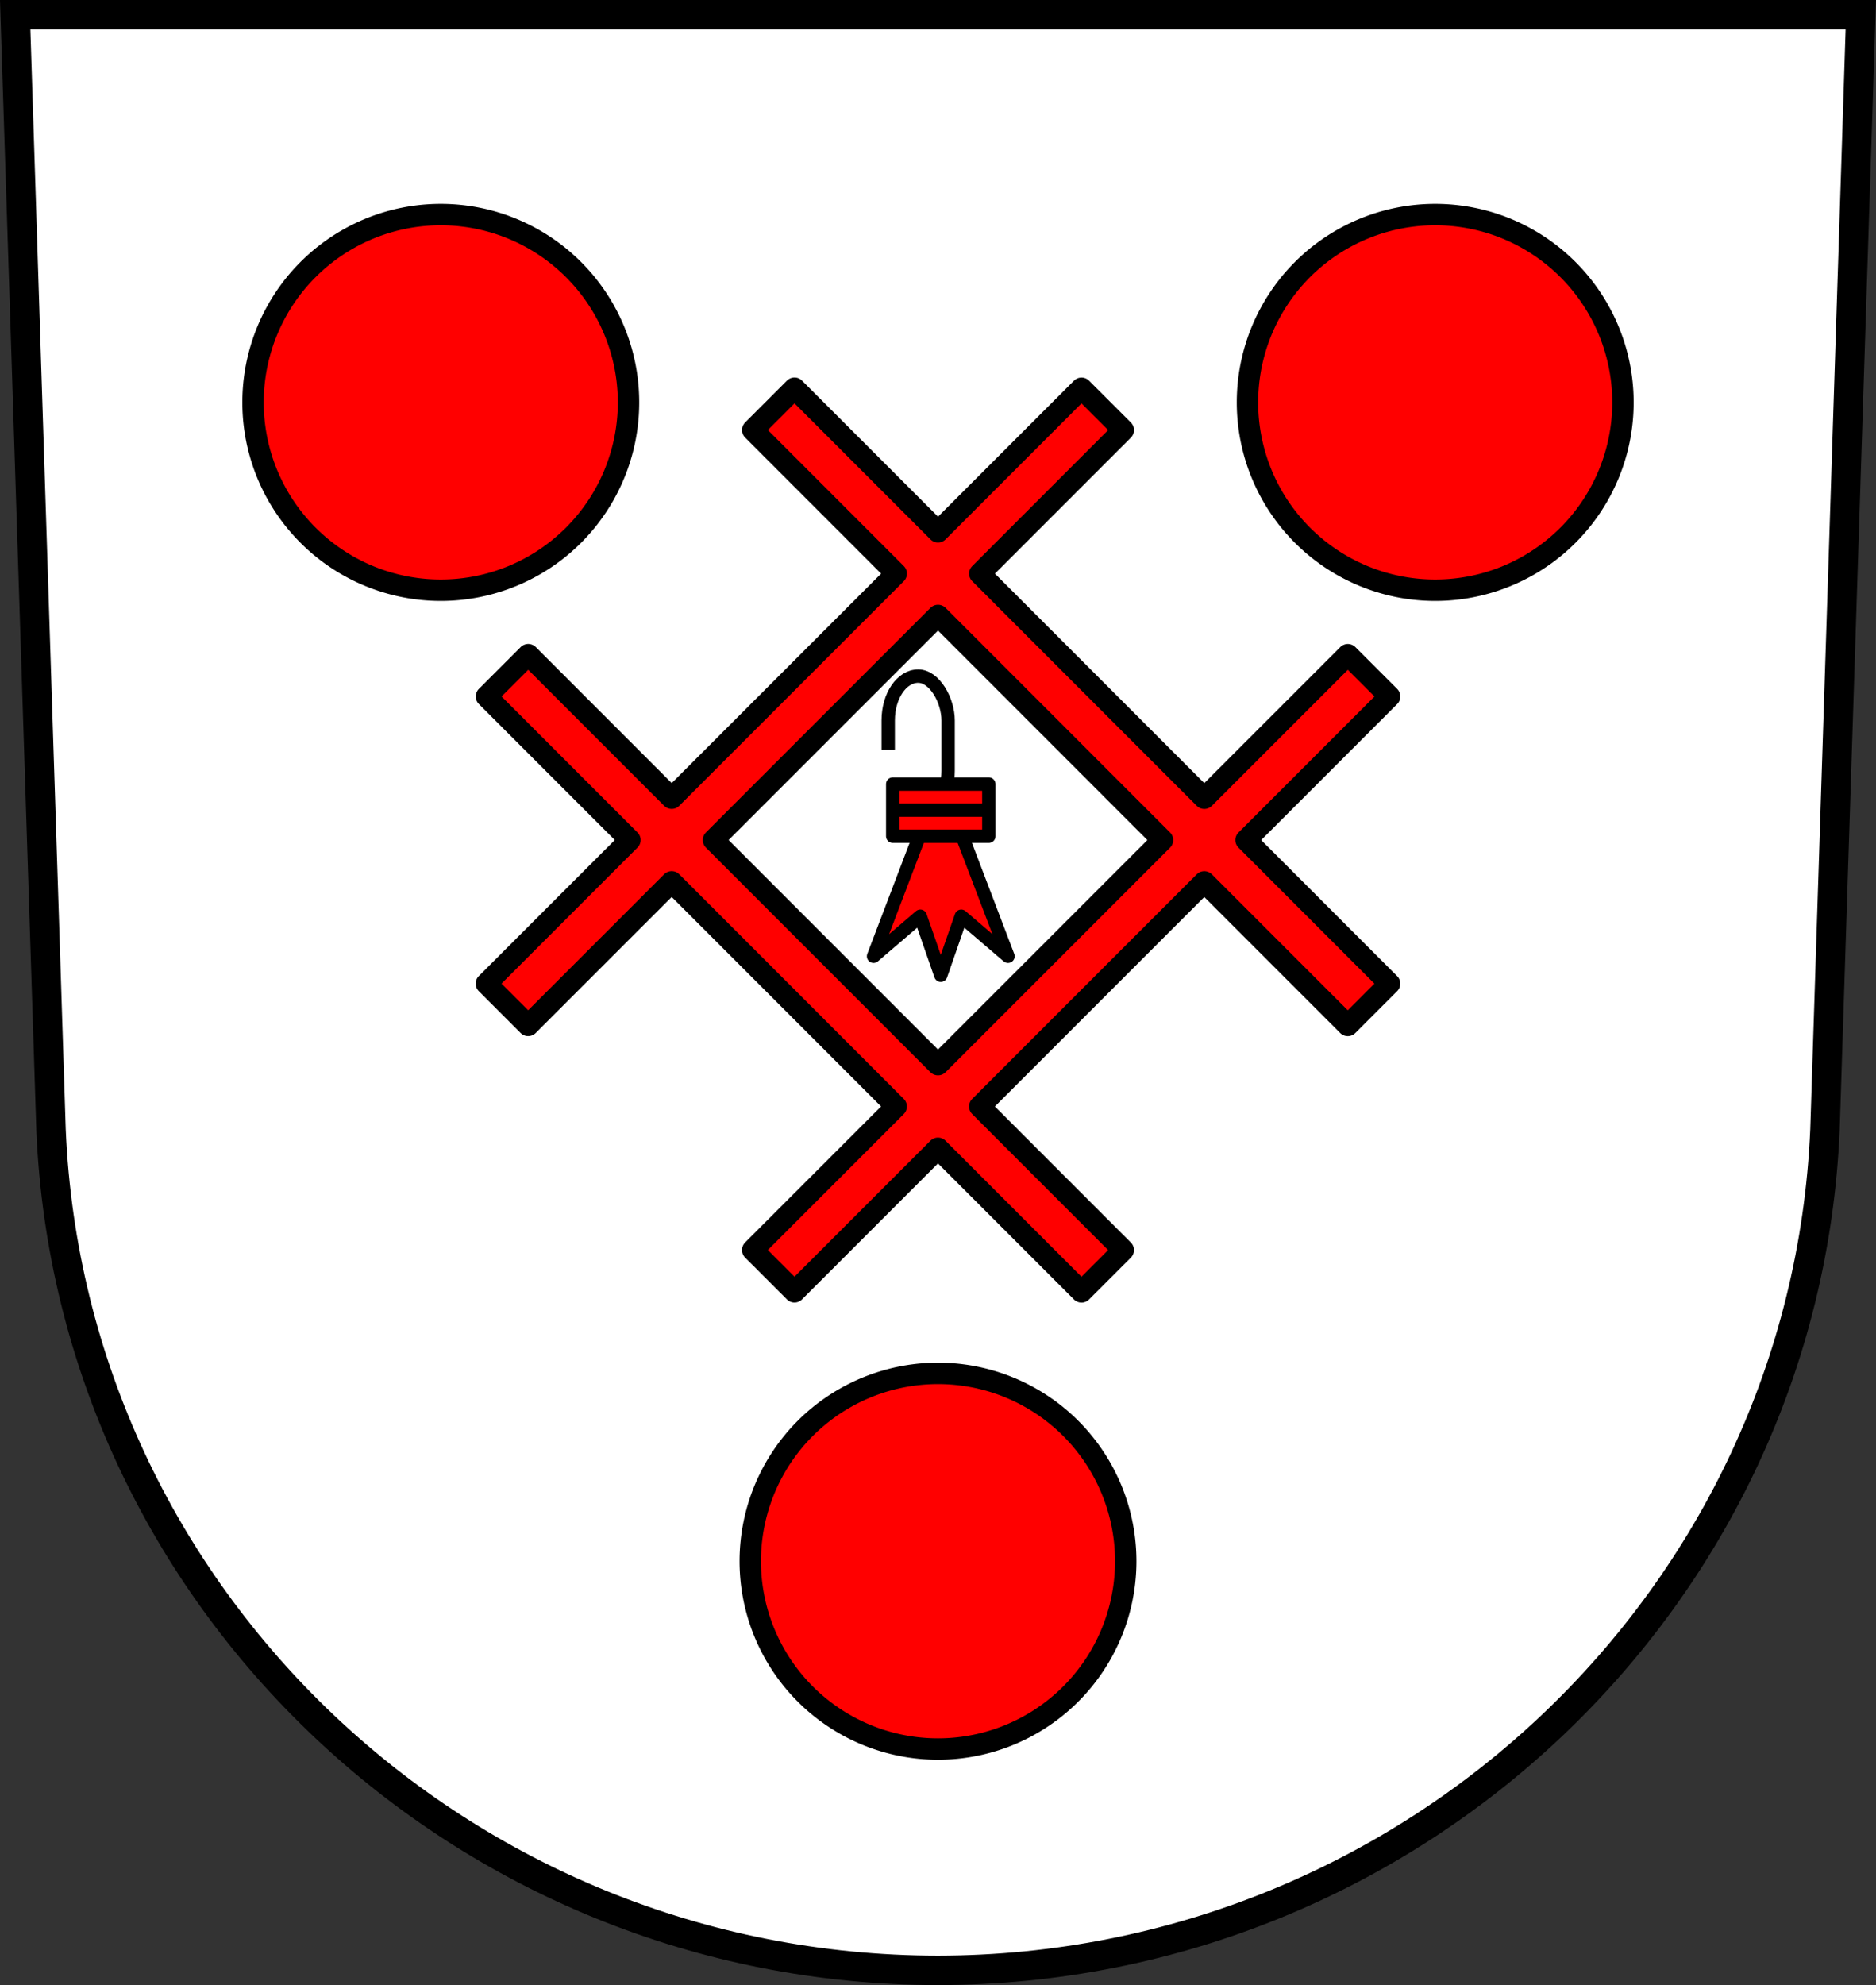
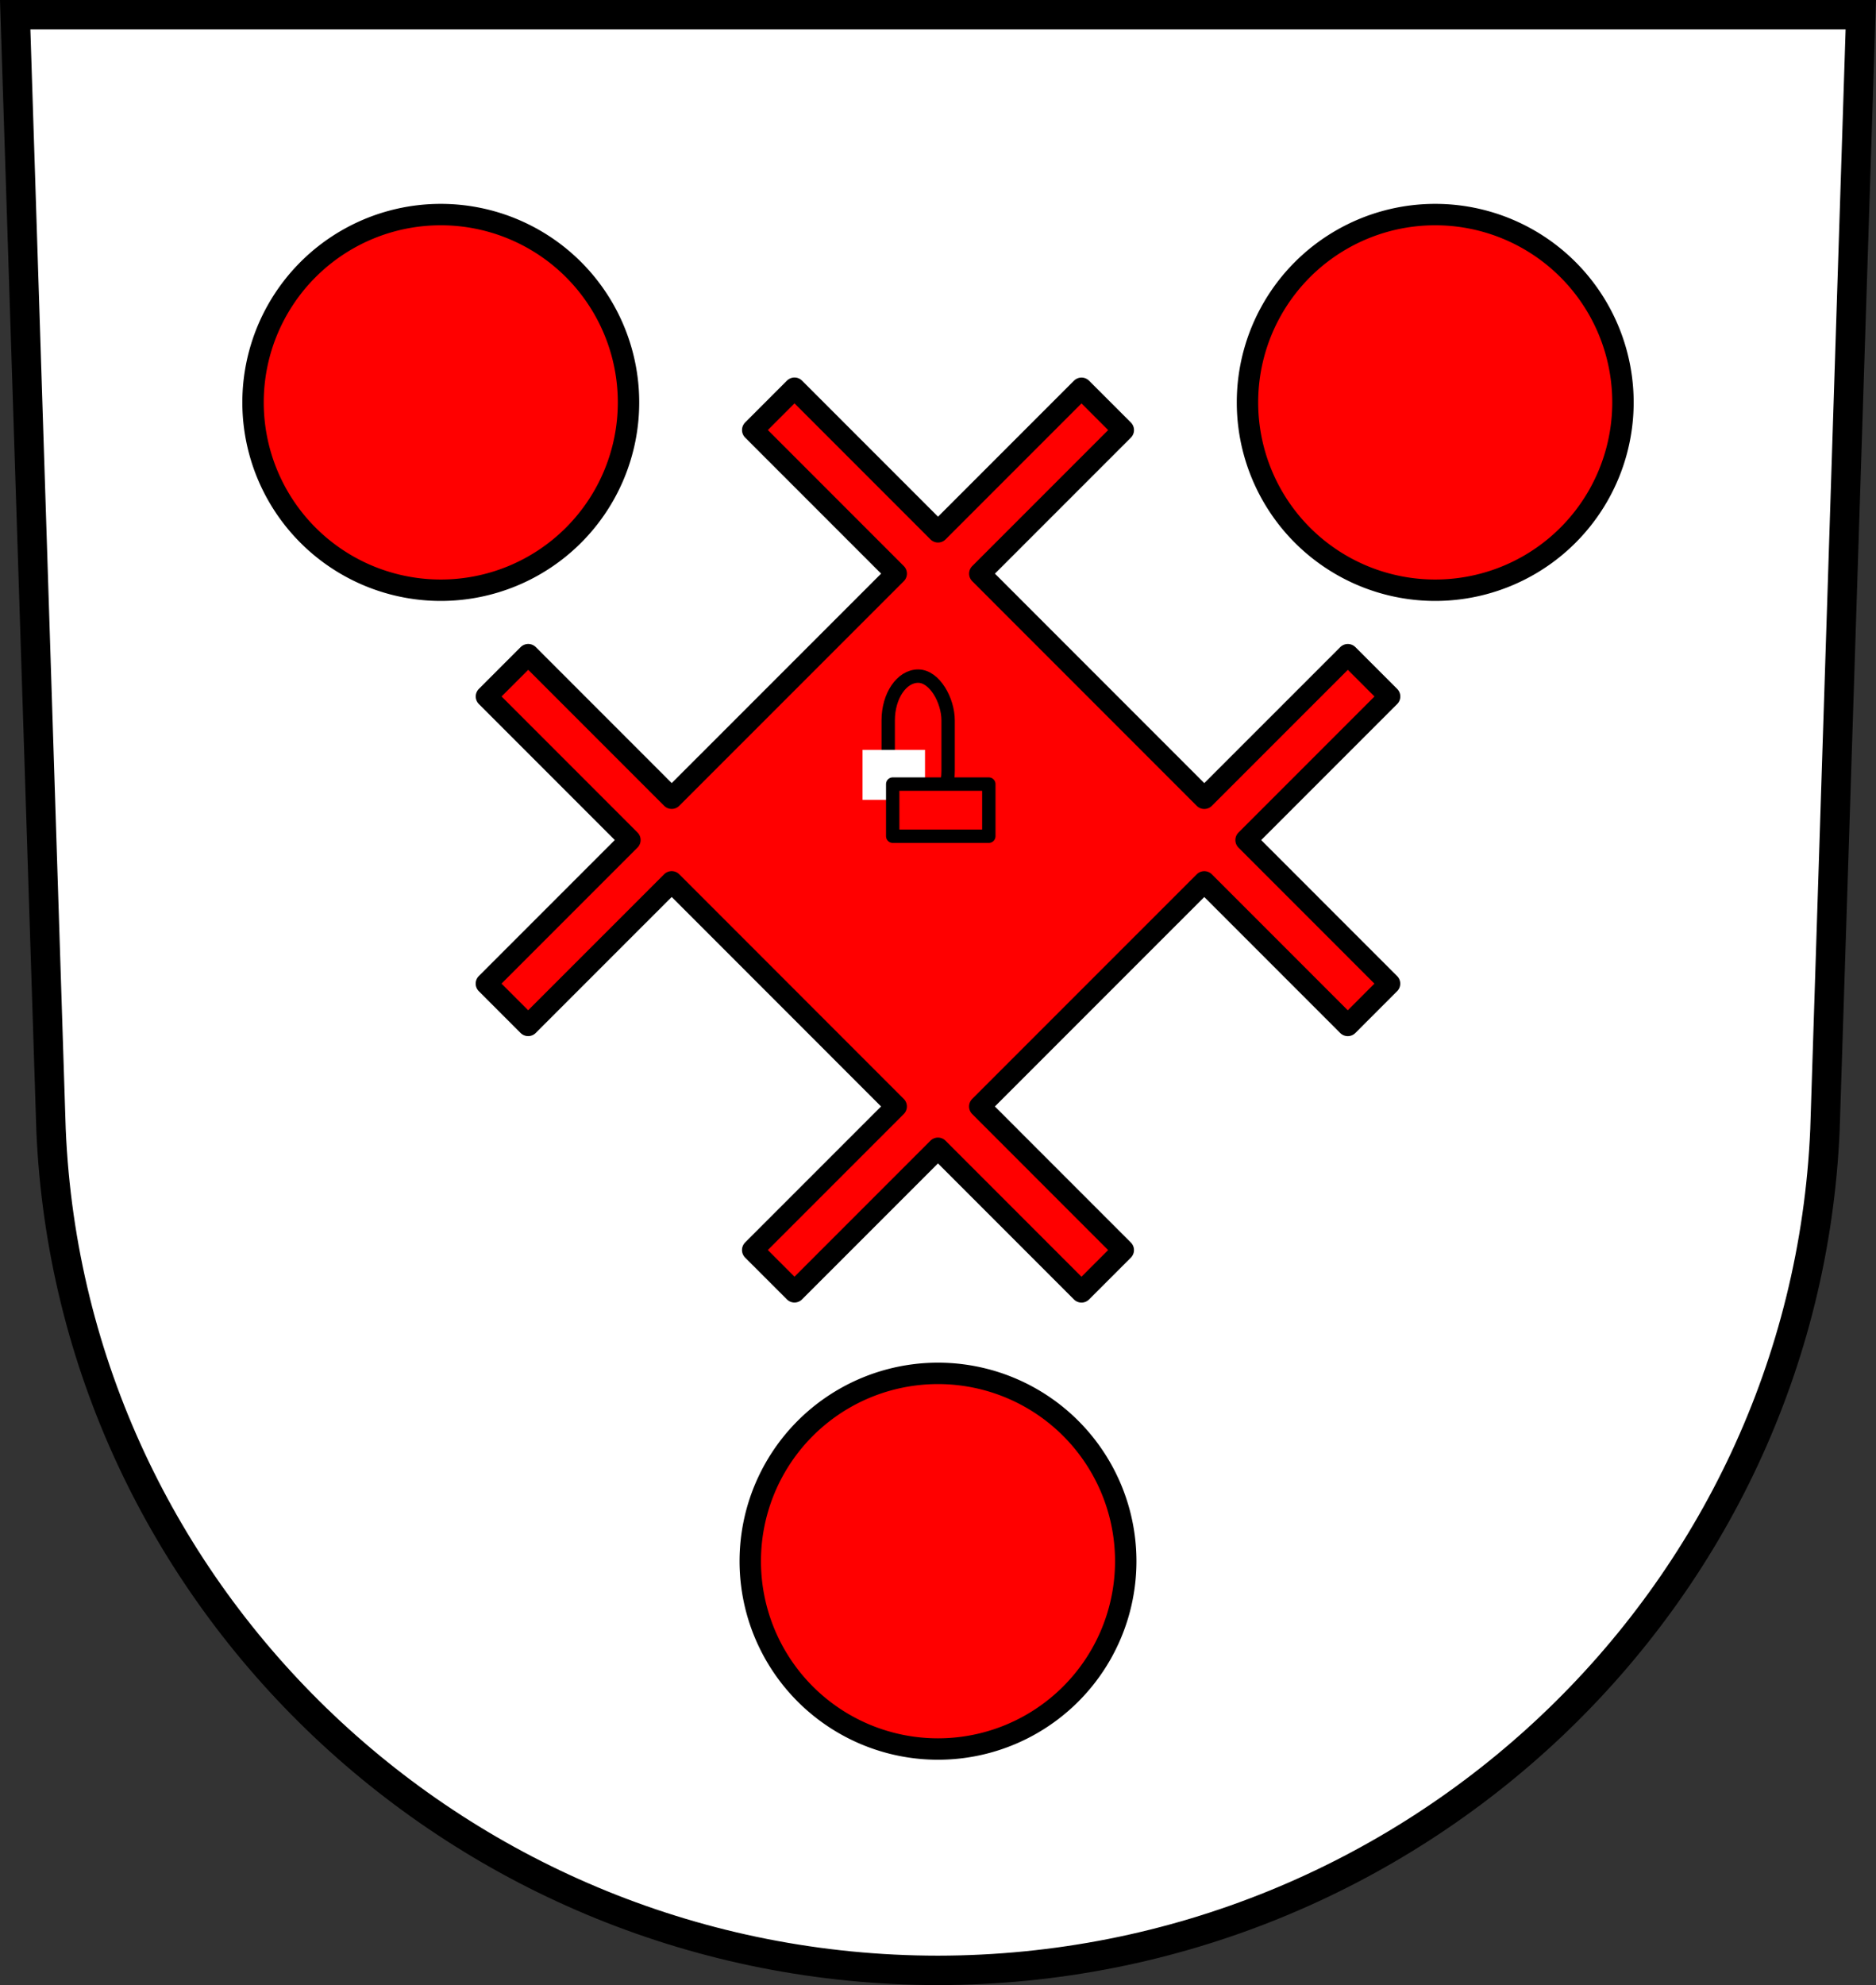
<svg xmlns="http://www.w3.org/2000/svg" xmlns:ns1="http://www.inkscape.org/namespaces/inkscape" xmlns:ns2="http://sodipodi.sourceforge.net/DTD/sodipodi-0.dtd" height="209.344mm" id="svg19389" ns1:version="0.91 r13725" ns2:docname="DEU Dankerath COA.svg" version="1.1" viewBox="0 0 701.334 741.769" width="197.932mm">
  <rect x="0" y="0" width="701.334" height="741.769" fill="#333333" stroke="none" />
  <defs id="defs19391" />
  <ns2:namedview bordercolor="#666666" borderopacity="1.0" fit-margin-bottom="0" fit-margin-left="0" fit-margin-right="0" fit-margin-top="0" id="base" ns1:current-layer="layer1" ns1:cx="350.66705" ns1:cy="370.88431" ns1:document-units="px" ns1:object-nodes="true" ns1:pageopacity="0.0" ns1:pageshadow="2" ns1:snap-midpoints="true" ns1:snap-smooth-nodes="true" ns1:window-height="745" ns1:window-maximized="1" ns1:window-width="1366" ns1:window-x="-8" ns1:window-y="-8" ns1:zoom="0.72798986" pagecolor="#ffffff" showgrid="false" />
  <g id="layer1" ns1:groupmode="layer" ns1:label="Ebene 1" transform="translate(-25.304,-71.478)">
    <path d="M 30.983,76.978 44.381,493.602 c 7.415,175.25 153.92,314.046 331.589,314.144 177.51,-0.215 324.069,-139.061 331.589,-314.144 l 13.398,-416.624 -344.979,0 z" id="path10563-0-4" ns1:connector-curvature="0" style="fill:#ffffff;fill-rule:evenodd;stroke:none;stroke-width:11;stroke-opacity:1" />
    <path d="m 30.983,76.978 13.398,416.624 c 7.415,175.25 153.92,314.046 331.589,314.144 177.51,-0.215 324.069,-139.061 331.589,-314.144 l 13.398,-416.624 -344.979,0 z" id="path10563-0" ns1:connector-curvature="0" style="fill:none;fill-rule:evenodd;stroke:#000000;stroke-width:11;stroke-opacity:1" />
    <path d="m 190.088,151.656 a 70.185,70.185 0 0 0 -70.186,70.186 70.185,70.185 0 0 0 70.186,70.184 70.185,70.185 0 0 0 70.184,-70.184 70.185,70.185 0 0 0 -70.184,-70.186 z m 371.766,0 a 70.185,70.185 0 0 0 -70.186,70.186 70.185,70.185 0 0 0 70.186,70.184 70.185,70.185 0 0 0 70.186,-70.184 70.185,70.185 0 0 0 -70.186,-70.186 z M 375.971,584.663 a 70.185,70.185 0 0 0 -70.186,70.186 70.185,70.185 0 0 0 70.186,70.186 70.185,70.185 0 0 0 70.186,-70.186 70.185,70.185 0 0 0 -70.186,-70.186 z" id="path20005" ns1:connector-curvature="0" style="opacity:1;fill:#ff0000;fill-opacity:1;fill-rule:nonzero;stroke:#000000;stroke-width:8;stroke-linecap:round;stroke-linejoin:round;stroke-miterlimit:4;stroke-dasharray:none;stroke-dashoffset:0;stroke-opacity:1" />
-     <path d="m 322.324,216.54 -15.621,15.623 53.652,53.66 -83.938,83.926 -53.641,-53.648 -15.621,15.623 53.639,53.646 -53.662,53.654 15.621,15.619 53.66,-53.652 83.93,83.938 -53.65,53.643 15.621,15.619 53.648,-53.641 53.656,53.664 15.619,-15.621 -53.654,-53.662 83.939,-83.926 53.643,53.65 15.619,-15.623 -53.641,-53.646 53.664,-53.656 -15.623,-15.619 -53.66,53.652 -83.926,-83.938 53.648,-53.641 -15.623,-15.621 -53.646,53.639 -53.654,-53.662 z m 53.652,84.906 83.926,83.938 -83.938,83.926 -83.928,-83.939 83.939,-83.924 z" id="rect20064" ns1:connector-curvature="0" style="opacity:1;fill:#ff0000;fill-opacity:1;fill-rule:nonzero;stroke:#000000;stroke-width:8;stroke-linecap:round;stroke-linejoin:round;stroke-miterlimit:4;stroke-dasharray:none;stroke-dashoffset:0;stroke-opacity:1" />
+     <path d="m 322.324,216.54 -15.621,15.623 53.652,53.66 -83.938,83.926 -53.641,-53.648 -15.621,15.623 53.639,53.646 -53.662,53.654 15.621,15.619 53.66,-53.652 83.93,83.938 -53.65,53.643 15.621,15.619 53.648,-53.641 53.656,53.664 15.619,-15.621 -53.654,-53.662 83.939,-83.926 53.643,53.65 15.619,-15.623 -53.641,-53.646 53.664,-53.656 -15.623,-15.619 -53.66,53.652 -83.926,-83.938 53.648,-53.641 -15.623,-15.621 -53.646,53.639 -53.654,-53.662 z z" id="rect20064" ns1:connector-curvature="0" style="opacity:1;fill:#ff0000;fill-opacity:1;fill-rule:nonzero;stroke:#000000;stroke-width:8;stroke-linecap:round;stroke-linejoin:round;stroke-miterlimit:4;stroke-dasharray:none;stroke-dashoffset:0;stroke-opacity:1" />
    <g id="g20162" transform="matrix(0.943,0,0,0.945,797.88,22.145)">
      <rect height="54.97" id="rect20158" rx="12.587" ry="17.512" style="opacity:1;fill:none;fill-opacity:1;fill-rule:nonzero;stroke:#000000;stroke-width:5.295;stroke-linecap:round;stroke-linejoin:round;stroke-miterlimit:4;stroke-dasharray:none;stroke-dashoffset:0;stroke-opacity:1" width="23.752" x="-467.152" y="319.556" />
      <rect height="19.781" id="rect20160" style="opacity:1;fill:#ffffff;fill-opacity:1;fill-rule:nonzero;stroke:none;stroke-width:5;stroke-linecap:round;stroke-linejoin:round;stroke-miterlimit:4;stroke-dasharray:none;stroke-dashoffset:0;stroke-opacity:1" width="24.778" x="-477.341" y="348.707" />
-       <path d="m -477.033,303.256 -21.238,55.596 18.531,-15.824 8.121,23.32 8.121,-23.32 18.531,15.824 -21.238,-55.596 -5.414,0 -5.414,0 z" id="path20134" ns1:connector-curvature="0" style="fill:#ff0000;fill-opacity:1;fill-rule:evenodd;stroke:#000000;stroke-width:5.295;stroke-linecap:butt;stroke-linejoin:round;stroke-miterlimit:4;stroke-dasharray:none;stroke-opacity:1" transform="translate(25.304,71.478)" />
      <rect height="20.614" id="rect20152" style="opacity:1;fill:#ff0000;fill-opacity:1;fill-rule:nonzero;stroke:#000000;stroke-width:5.295;stroke-linecap:round;stroke-linejoin:round;stroke-miterlimit:4;stroke-dasharray:none;stroke-dashoffset:0;stroke-opacity:1" width="38.104" x="-465.368" y="362.241" />
-       <path d="m -465.368,372.548 38.104,0" id="path20154" ns1:connector-curvature="0" style="fill:none;fill-rule:evenodd;stroke:#000000;stroke-width:5.295;stroke-linecap:butt;stroke-linejoin:miter;stroke-miterlimit:4;stroke-dasharray:none;stroke-opacity:1" />
    </g>
  </g>
  <desc property="dc:rights">OG Dankerath</desc>
</svg>